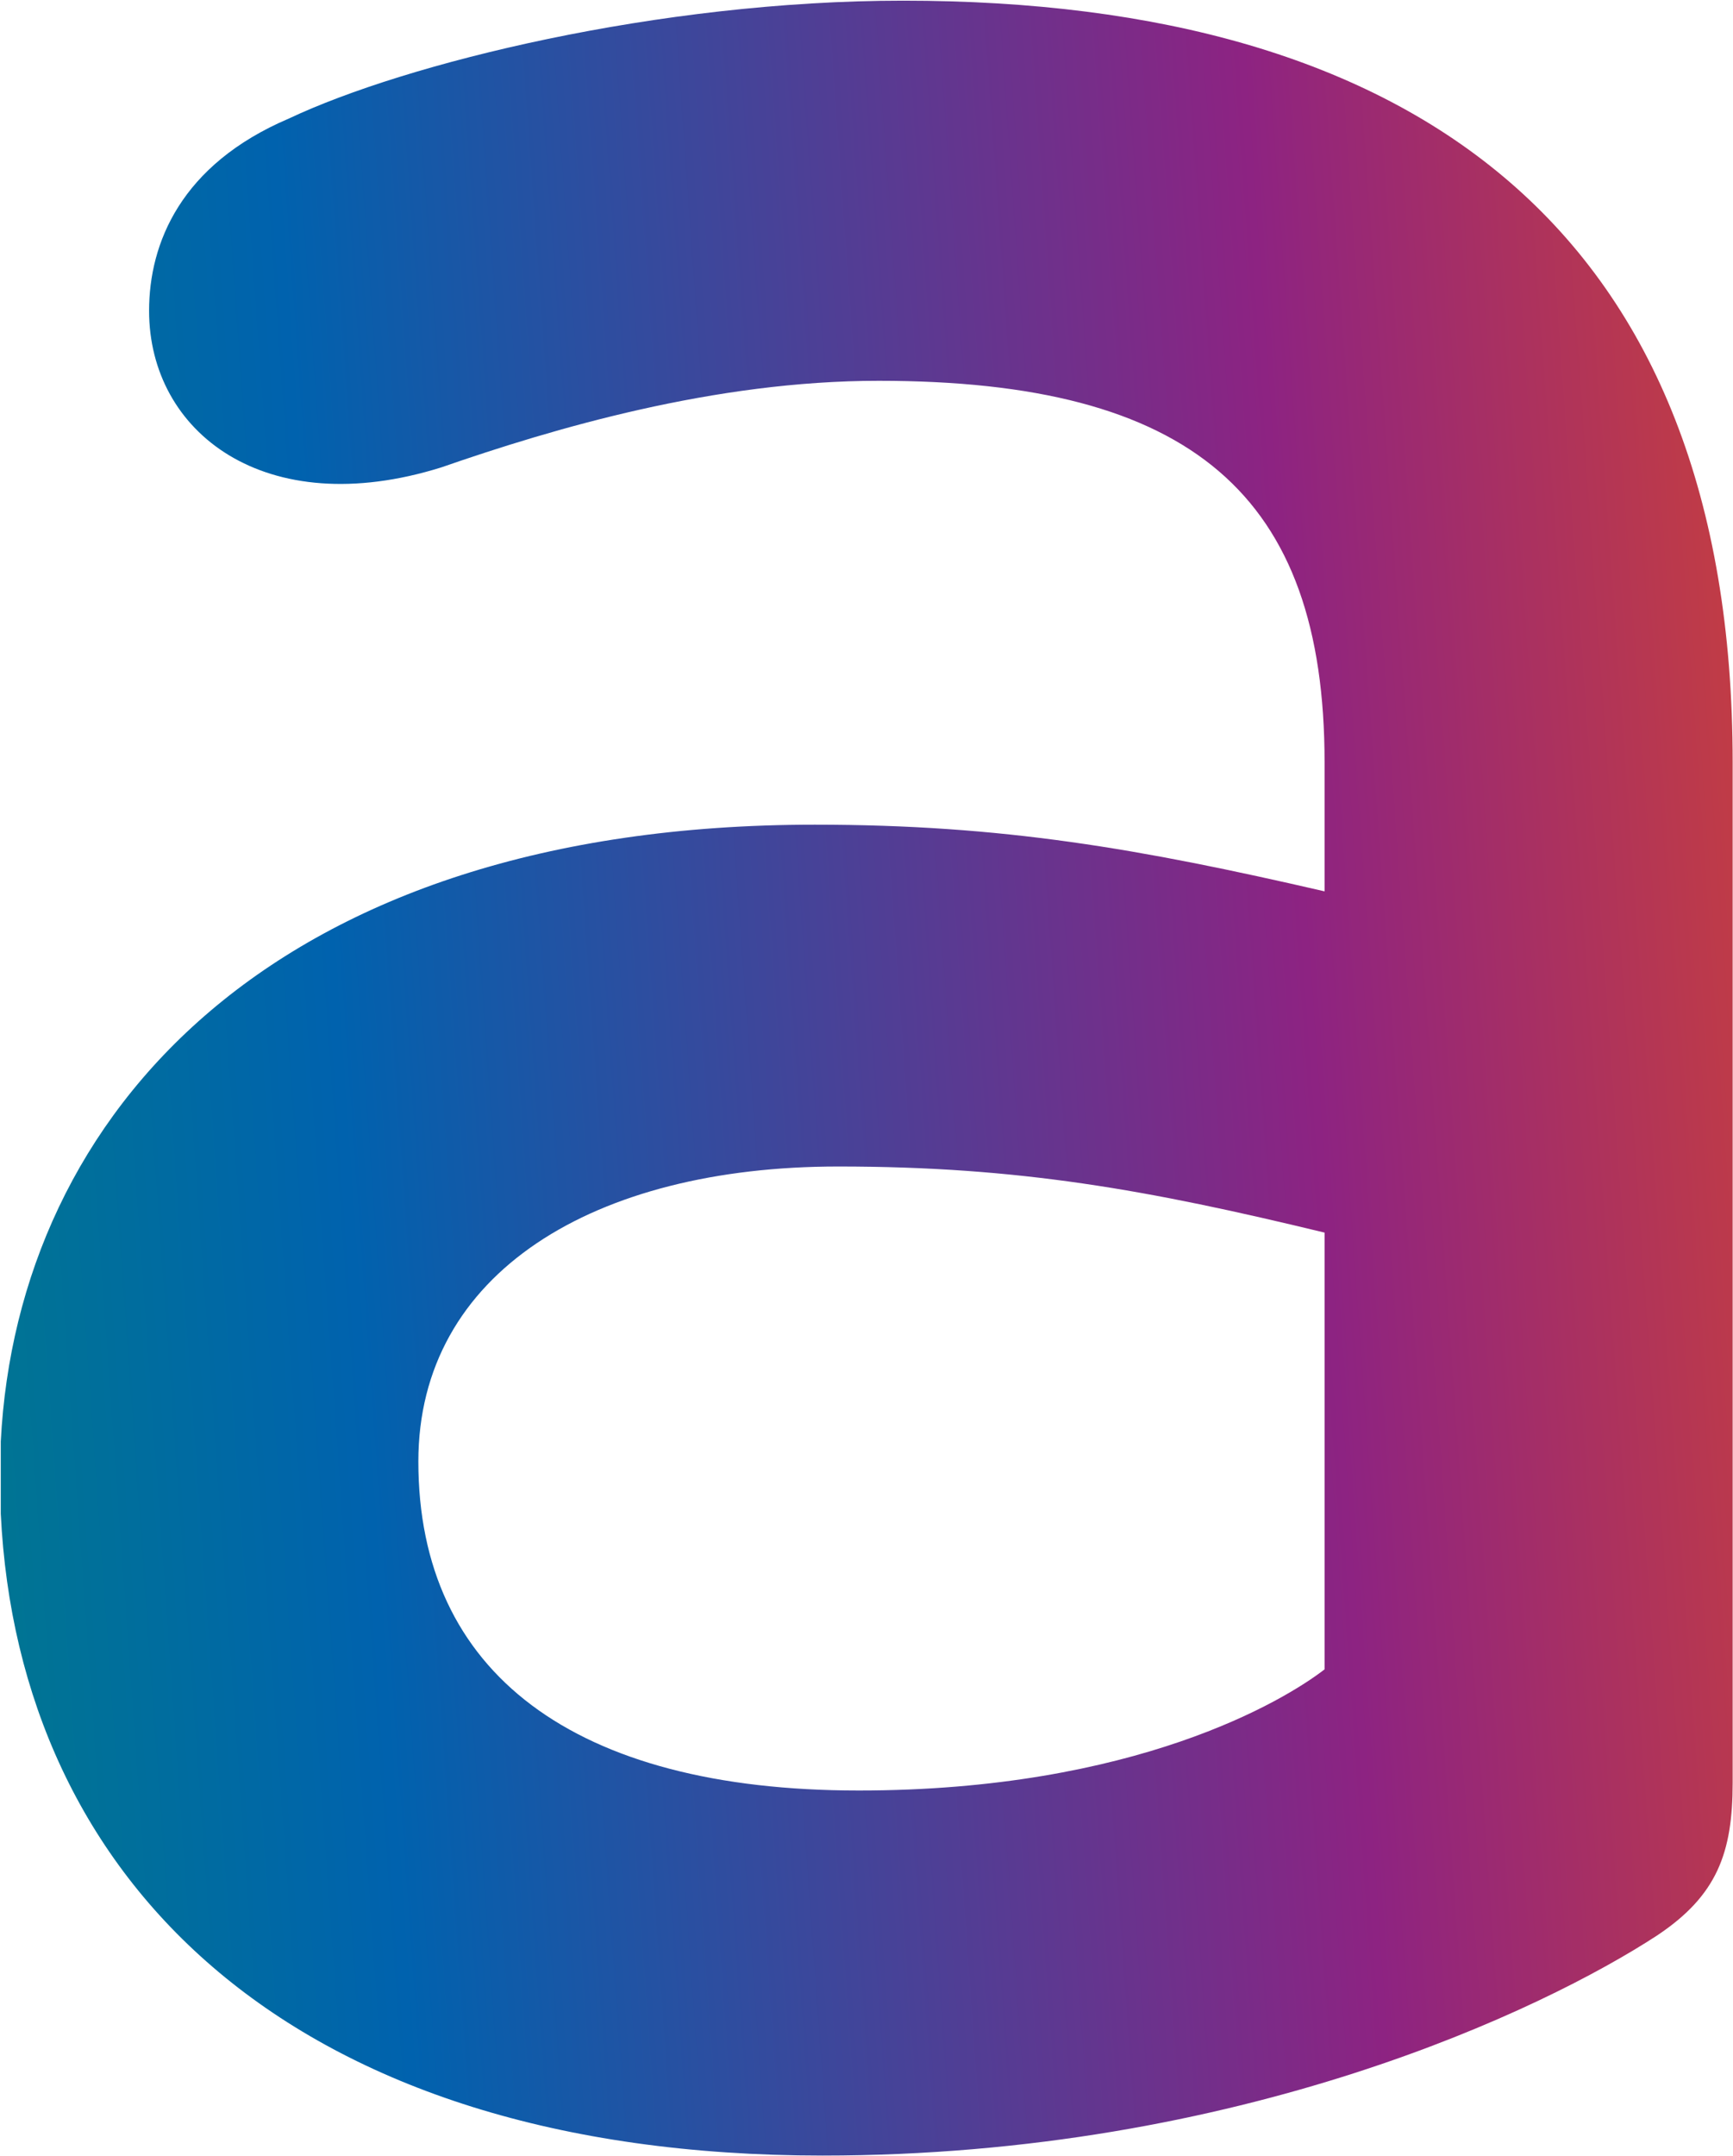
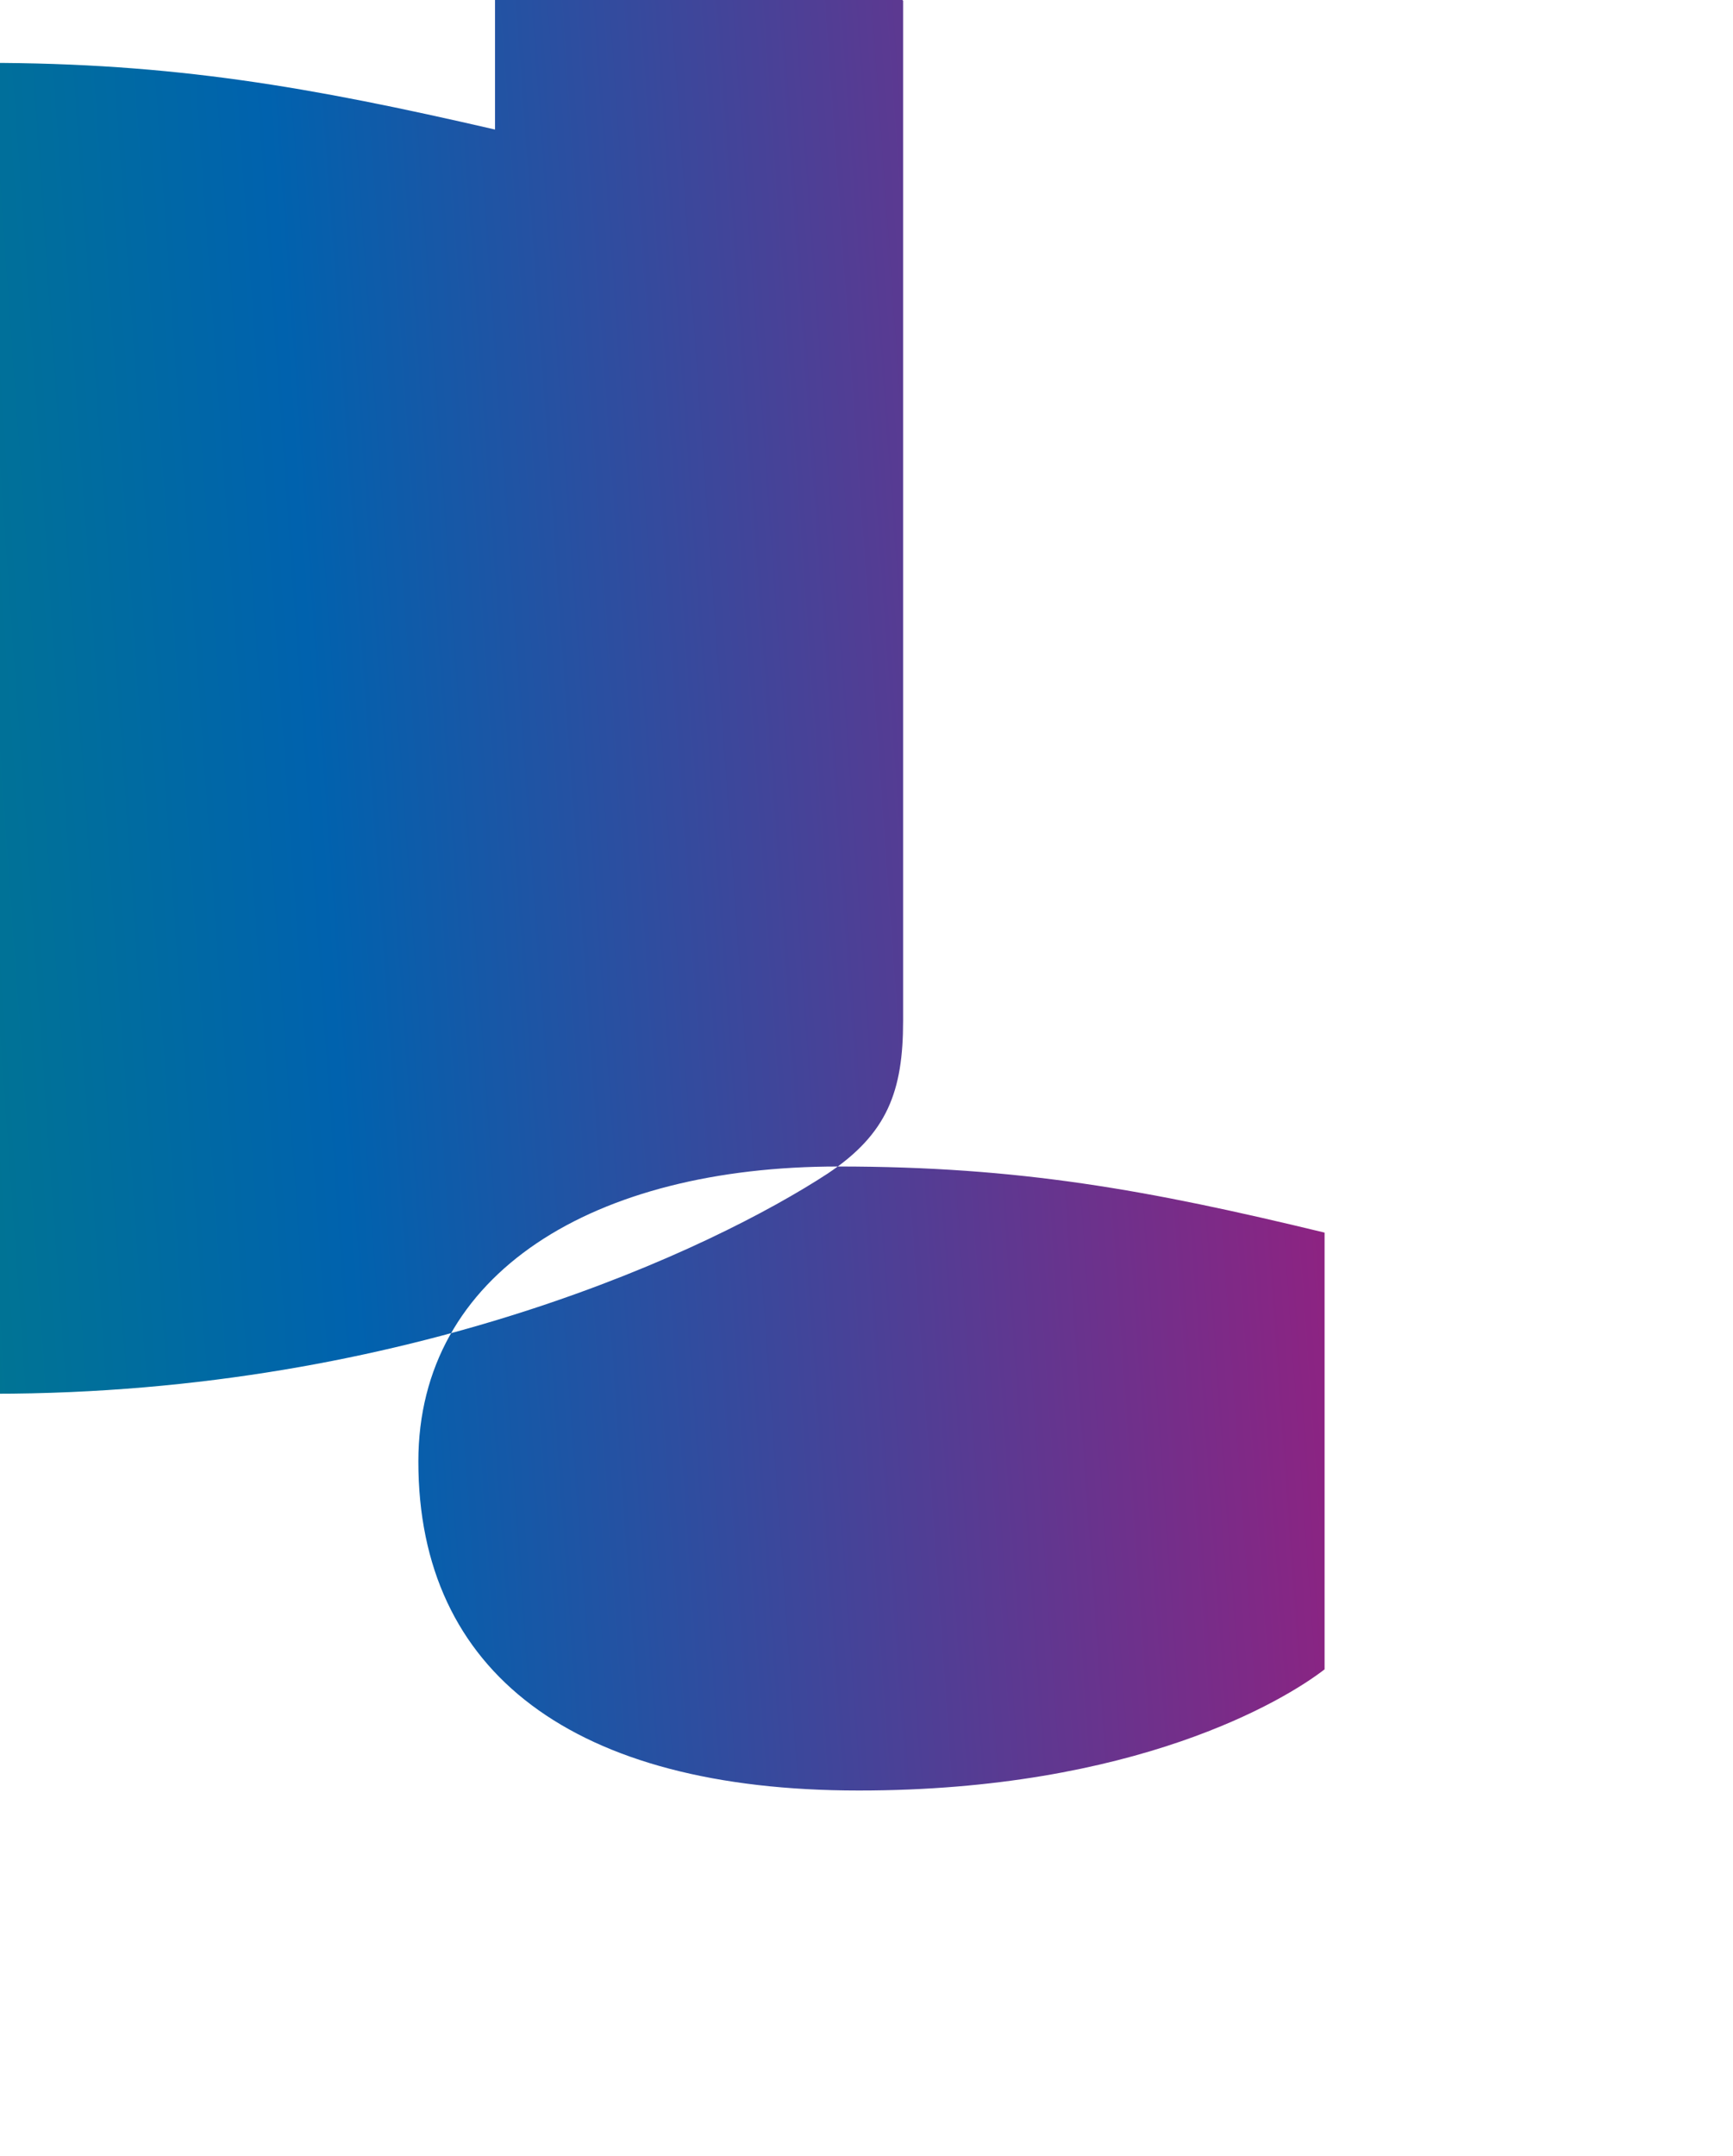
<svg xmlns="http://www.w3.org/2000/svg" version="1.2" viewBox="0 0 1553 1931" width="1553" height="1931">
  <defs>
    <linearGradient id="P" gradientUnits="userSpaceOnUse" />
    <linearGradient id="g1" x2="1" href="#P" gradientTransform="matrix(2892.893,-253.093,303.093,3464.395,-726.884,835.482)">
      <stop stop-color="#009a5d" />
      <stop offset=".35" stop-color="#0062ae" />
      <stop offset=".65" stop-color="#8d2382" />
      <stop offset=".9" stop-color="#eb5014" />
      <stop offset="1" stop-color="#eb5014" />
    </linearGradient>
  </defs>
  <style>.a{fill:url(#g1)}</style>
-   <path fill-rule="evenodd" class="a" d="m809.3 0.6c459.8 0 743.4 207 743.4 682.2v913.6c0 62.7-13.9 101-67.7 136.8-101.5 66.2-373.7 197.1-747.9 197.1-476.7 0-720.5-246.3-736.4-574.7v-64.7c14.9-292.6 243.8-552.4 729.5-552.4 168.2 0 290.6 21.4 456.8 59.7v-115.4c0-239.8-119.5-341.8-399.6-341.8-147.3 0-291.6 42.7-392.1 77.6-157.7 49.2-261.7-31.4-261.7-140.3 0-60.3 28.3-130.9 125.4-172.2 104.4-49.3 330.9-105.5 550.3-105.5zm-39.8 1602.8c247.8 0 381.6-80.7 417.5-108.5v-391.1c-158.3-38.3-273.7-59.2-435.9-59.2-218.5 0-376.2 95-376.2 264.2 0 189.1 139.3 294.6 394.6 294.6z" />
+   <path fill-rule="evenodd" class="a" d="m809.3 0.6v913.6c0 62.7-13.9 101-67.7 136.8-101.5 66.2-373.7 197.1-747.9 197.1-476.7 0-720.5-246.3-736.4-574.7v-64.7c14.9-292.6 243.8-552.4 729.5-552.4 168.2 0 290.6 21.4 456.8 59.7v-115.4c0-239.8-119.5-341.8-399.6-341.8-147.3 0-291.6 42.7-392.1 77.6-157.7 49.2-261.7-31.4-261.7-140.3 0-60.3 28.3-130.9 125.4-172.2 104.4-49.3 330.9-105.5 550.3-105.5zm-39.8 1602.8c247.8 0 381.6-80.7 417.5-108.5v-391.1c-158.3-38.3-273.7-59.2-435.9-59.2-218.5 0-376.2 95-376.2 264.2 0 189.1 139.3 294.6 394.6 294.6z" />
</svg>